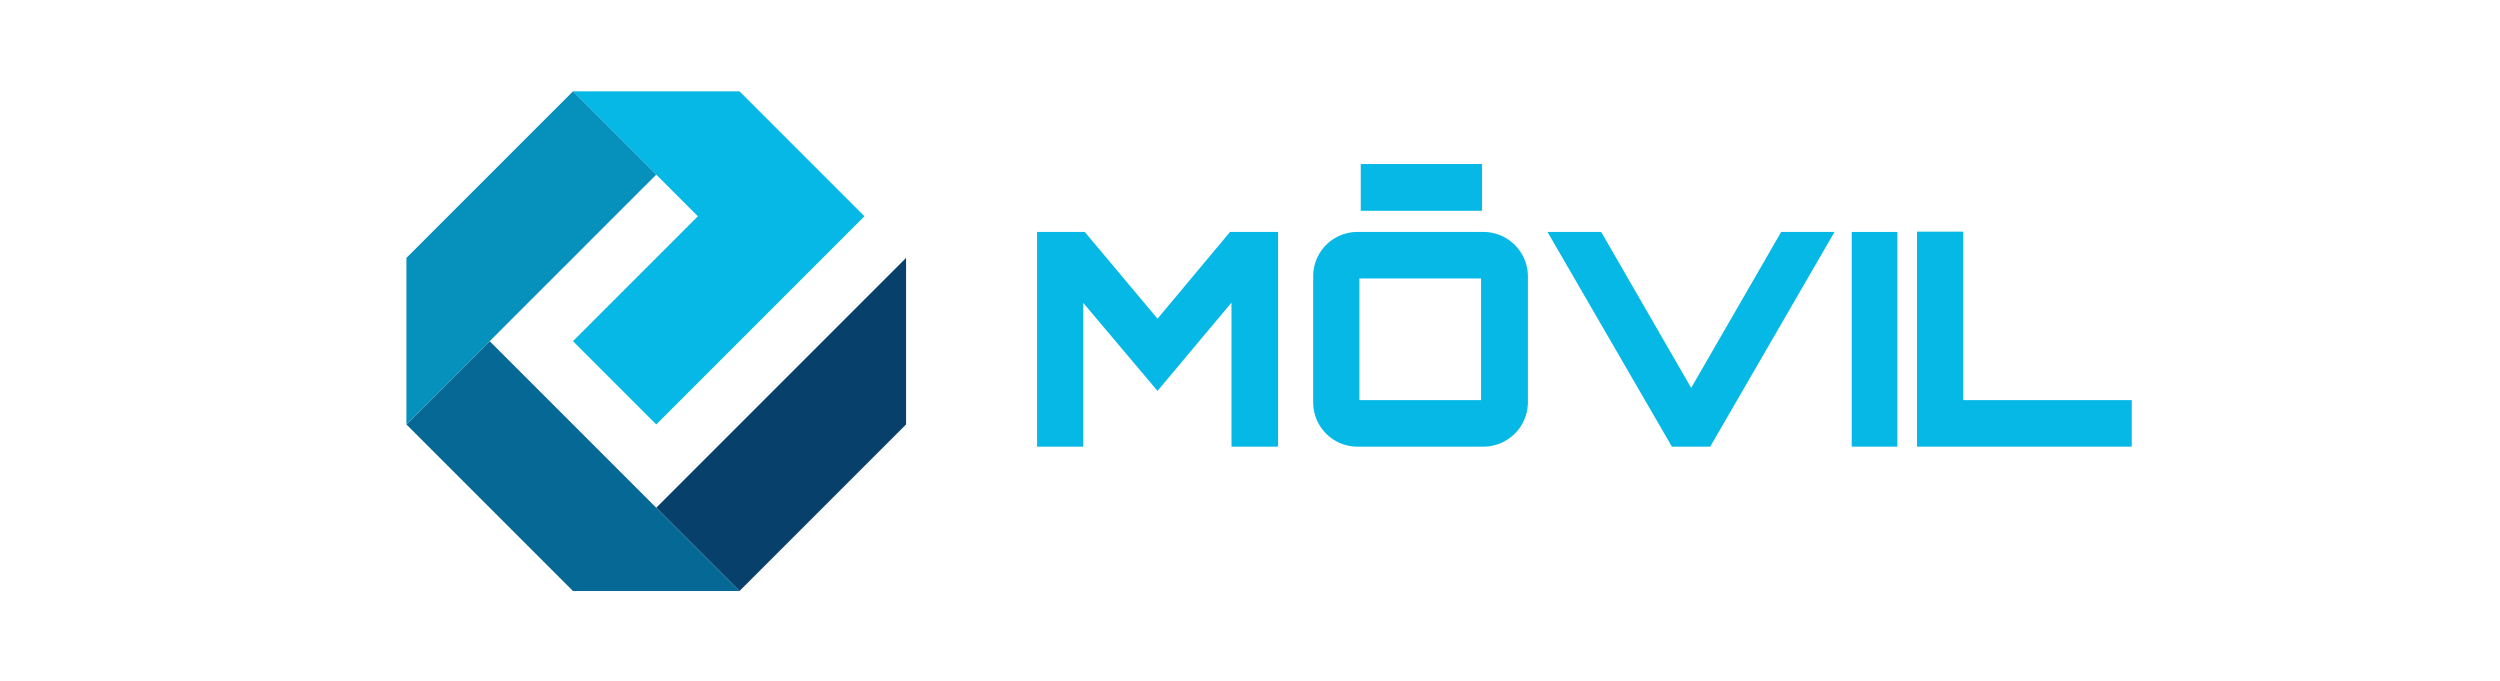
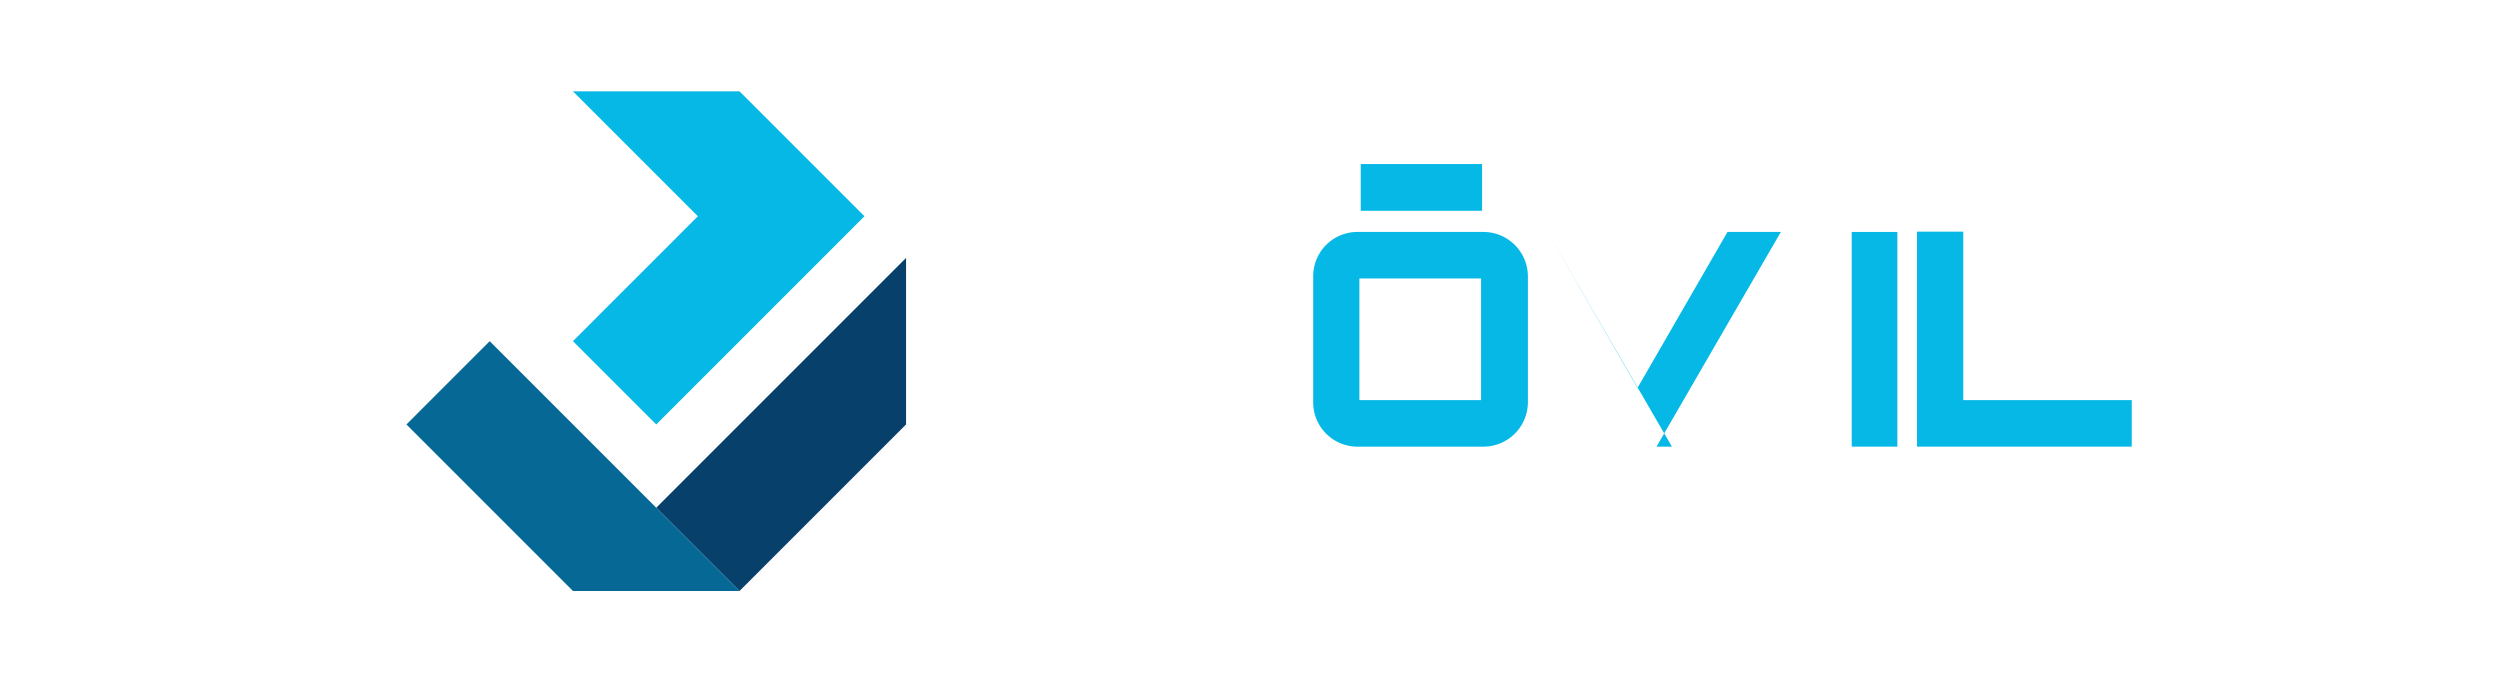
<svg xmlns="http://www.w3.org/2000/svg" id="Layer_1" data-name="Layer 1" viewBox="0 0 1000 272.57">
  <defs>
    <style>.cls-1{fill:#07406b;}.cls-2{fill:#05b8e5;}.cls-3{fill:#066894;}.cls-4{fill:#0690bc;}.cls-5{fill:url(#linear-gradient);}</style>
    <linearGradient id="linear-gradient" x1="167.01" y1="165.4" x2="211.59" y2="120.68" gradientUnits="userSpaceOnUse">
      <stop offset="0.19" stop-color="#fff" stop-opacity="0" />
      <stop offset="0.99" stop-opacity="0.2" />
    </linearGradient>
  </defs>
  <title>MOVIL</title>
  <polygon class="cls-1" points="345.77 119.81 329.12 136.47 312.46 153.12 295.81 169.78 279.15 186.43 262.5 203.09 279.15 219.74 295.81 236.4 312.46 219.74 329.12 203.09 345.77 186.43 362.43 169.78 362.43 136.47 362.43 103.16 345.77 119.81" />
  <polygon class="cls-2" points="329.12 69.85 312.46 53.19 295.81 36.54 262.5 36.54 229.19 36.54 245.84 53.19 262.5 69.85 279.15 86.5 262.5 103.16 245.84 119.81 229.19 136.47 245.84 153.12 262.5 169.78 279.15 153.12 295.81 136.47 312.46 119.81 329.12 103.16 345.77 86.5 329.12 69.85" />
  <polygon class="cls-3" points="279.15 219.74 262.5 203.09 245.84 186.43 229.19 169.78 212.53 153.12 195.88 136.47 179.22 153.12 162.57 169.78 179.22 186.43 195.88 203.09 212.53 219.74 229.19 236.4 262.5 236.4 295.81 236.4 279.15 219.74" />
-   <polygon class="cls-4" points="245.84 53.19 229.19 36.54 212.53 53.19 195.88 69.85 179.22 86.5 162.57 103.16 162.57 136.47 162.57 169.78 179.22 153.12 195.88 136.47 212.53 119.81 229.19 103.16 245.84 86.5 262.5 69.85 245.84 53.19" />
  <polyline class="cls-5" points="162.57 169.78 179.22 153.12 195.88 136.47 212.53 119.81" />
  <rect class="cls-2" x="544.3" y="65.62" width="48.53" height="18.69" />
-   <path class="cls-2" d="M414.83,178.66V92.78h19.08l29.1,34.7,29-34.7h19.21v85.88H492.6V121.05L463,156.35l-29.69-35.18v57.49Z" />
  <path class="cls-2" d="M542.93,178.66A17.7,17.7,0,0,1,525.28,161V110.43a17.7,17.7,0,0,1,17.65-17.65H593.5a17.82,17.82,0,0,1,17.66,17.65V161a17.82,17.82,0,0,1-17.66,17.66Zm4.77-18.61h44.73V111.39H543.76v48.66Z" />
-   <path class="cls-2" d="M668.76,178.66,619,92.78h21.47l36,62.38,36-62.38h21.34l-49.73,85.88Z" />
+   <path class="cls-2" d="M668.76,178.66,619,92.78l36,62.38,36-62.38h21.34l-49.73,85.88Z" />
  <path class="cls-2" d="M740.69,178.66V92.78h18.25v85.88Z" />
  <path class="cls-2" d="M766.81,178.66v-86H785.3v67.39h67.4v18.61Z" />
</svg>